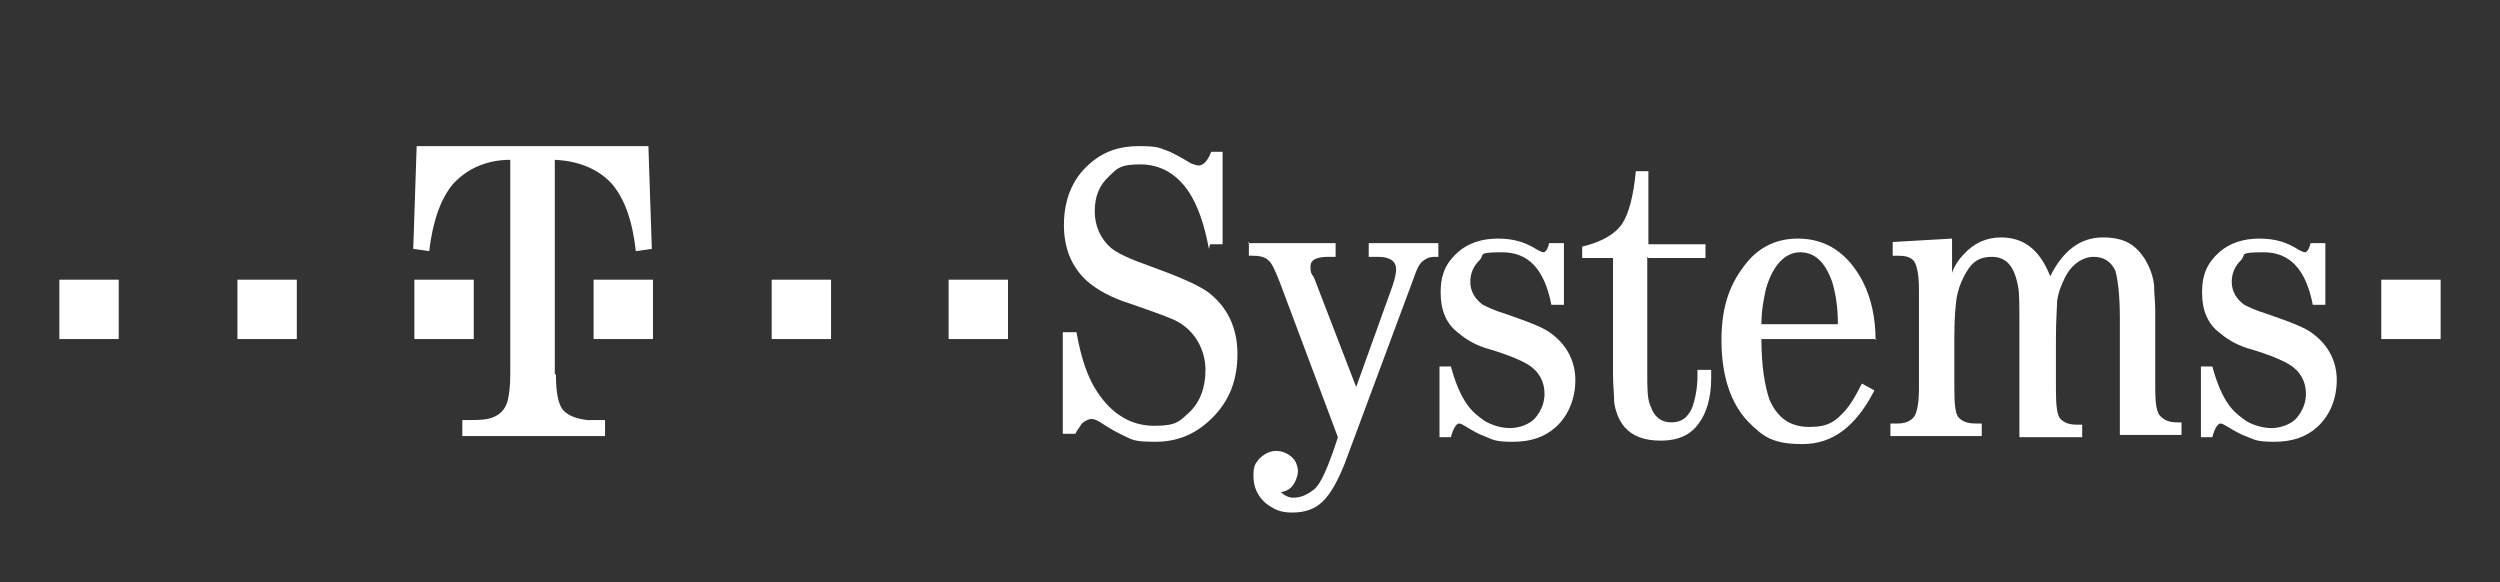
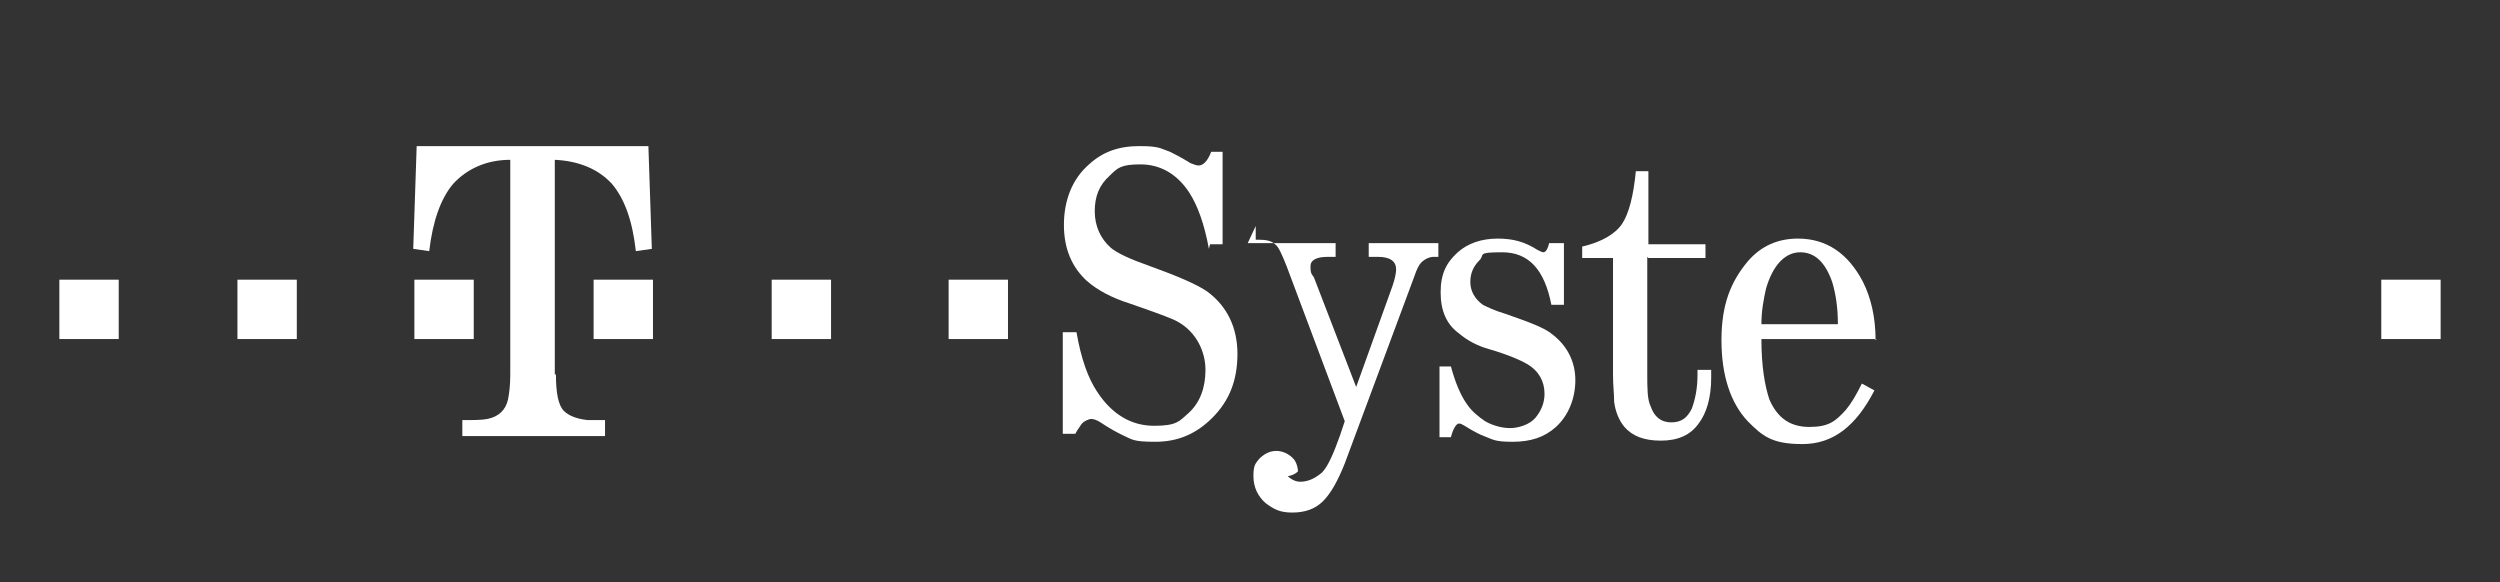
<svg xmlns="http://www.w3.org/2000/svg" id="Ebene_1" version="1.1" viewBox="0 0 219 51">
  <rect x="0" y="0" width="219" height="51" fill="#333333" stroke="none" />
  <defs>
    <style>
      .st0 {
        fill: #fff;
      }
    </style>
  </defs>
  <path class="st0" d="M5.2,29.7v-5.2h5.2v5.2h-5.2Z" />
  <path class="st0" d="M20.8,29.7v-5.2h5.2v5.2h-5.2Z" />
  <g>
    <path class="st0" d="M36.3,29.7v-5.2h5.2v5.2h-5.2Z" />
    <path class="st0" d="M48.7,32.8c0,1.6.2,2.7.7,3.2.4.4,1.1.7,2.1.8.3,0,.8,0,1.5,0v1.4h-12.5v-1.4c1,0,1.7,0,2.2-.1,1-.2,1.6-.8,1.8-1.7.1-.5.2-1.2.2-2.2V14c-2.1,0-3.8.8-5,2.1-1.1,1.3-1.8,3.3-2.1,5.9l-1.4-.2.3-9h20.3l.3,9-1.4.2c-.3-2.7-1-4.6-2.1-5.9-1.2-1.3-2.9-2-5-2.1v18.8Z" />
    <path class="st0" d="M52,29.7v-5.2h5.2v5.2h-5.2Z" />
  </g>
  <path class="st0" d="M67.6,29.7v-5.2h5.2v5.2h-5.2Z" />
  <g>
    <path class="st0" d="M105.9,21.8c-.4-2.2-1-3.8-1.7-4.9-1.1-1.7-2.6-2.5-4.3-2.5s-2,.3-2.7,1c-.9.8-1.3,1.8-1.3,3.1s.5,2.4,1.4,3.2c.6.5,1.7,1,3.4,1.6,2.5.9,4.1,1.6,5,2.2,1.8,1.3,2.7,3.2,2.7,5.5s-.7,4.1-2.2,5.6c-1.4,1.4-3,2.1-5,2.1s-2-.2-2.9-.6c-.4-.2-1-.5-1.9-1.1-.3-.2-.6-.3-.8-.3s-.7.2-.9.5c-.1.2-.3.4-.5.8h-1.1v-8.9h1.2c.4,2.3,1,4,1.8,5.2,1.3,2,3,3,5,3s2.2-.4,3-1.1c1-.9,1.5-2.2,1.5-3.8s-.8-3.3-2.4-4.2c-.5-.3-1.9-.8-4.2-1.6-1.6-.5-2.9-1.2-3.8-2-1.3-1.2-2-2.8-2-4.9s.7-4,2.2-5.3c1.2-1.1,2.6-1.6,4.4-1.6s1.8.2,2.7.5c.4.2,1,.5,1.8,1,.3.1.5.2.7.2.4,0,.8-.4,1.1-1.2h1v8.1h-1.1Z" />
-     <path class="st0" d="M109.3,21.3h7.7v1.2h-.7c-1,0-1.5.3-1.5.8s0,.6.3,1l3.7,9.6,3.2-8.9c.2-.6.3-1.1.3-1.4,0-.7-.5-1.1-1.6-1.1h-.8v-1.2h6.1v1.2h-.4c-.4,0-.8.2-1.1.5-.2.2-.4.6-.6,1.2l-6.1,16.4c-.6,1.5-1.2,2.6-1.9,3.3-.7.7-1.6,1-2.7,1s-1.6-.3-2.3-.8c-.7-.6-1.1-1.4-1.1-2.4s.2-1.1.5-1.5c.4-.4.9-.7,1.5-.7s1.2.3,1.6.8c.2.3.3.7.3,1s-.2,1-.6,1.4c-.2.2-.6.4-.9.4.3.3.7.5,1.1.5.7,0,1.3-.3,1.9-.8.5-.5,1-1.6,1.6-3.3l.4-1.2-5.1-13.6c-.4-1-.7-1.7-1-1.9-.3-.3-.8-.4-1.4-.4h-.3v-1.2Z" />
+     <path class="st0" d="M109.3,21.3h7.7v1.2h-.7c-1,0-1.5.3-1.5.8s0,.6.3,1l3.7,9.6,3.2-8.9c.2-.6.3-1.1.3-1.4,0-.7-.5-1.1-1.6-1.1h-.8v-1.2h6.1v1.2h-.4c-.4,0-.8.2-1.1.5-.2.2-.4.6-.6,1.2l-6.1,16.4c-.6,1.5-1.2,2.6-1.9,3.3-.7.7-1.6,1-2.7,1s-1.6-.3-2.3-.8c-.7-.6-1.1-1.4-1.1-2.4s.2-1.1.5-1.5c.4-.4.9-.7,1.5-.7s1.2.3,1.6.8c.2.3.3.7.3,1c-.2.2-.6.4-.9.4.3.3.7.5,1.1.5.7,0,1.3-.3,1.9-.8.5-.5,1-1.6,1.6-3.3l.4-1.2-5.1-13.6c-.4-1-.7-1.7-1-1.9-.3-.3-.8-.4-1.4-.4h-.3v-1.2Z" />
    <path class="st0" d="M137,21.3v5.4h-1.1c-.6-3.1-2-4.6-4.3-4.6s-1.5.2-2,.7c-.5.5-.8,1.1-.8,1.9s.4,1.5,1.1,2c.4.2,1,.5,2,.8,2,.7,3.4,1.2,4.1,1.8,1.3,1,2,2.4,2,4s-.6,3.1-1.7,4.1c-1,.9-2.2,1.3-3.8,1.3s-1.7-.2-2.5-.5c-.3-.1-.9-.4-1.7-.9-.2-.1-.3-.2-.5-.2-.2,0-.5.4-.7,1.2h-1v-6.2h1c.4,1.5.9,2.6,1.4,3.3.4.6,1,1.1,1.6,1.5.7.4,1.5.6,2.2.6s1.7-.3,2.2-.9c.5-.6.8-1.3.8-2.1,0-1.1-.5-2-1.5-2.6-.5-.3-1.6-.8-3.3-1.3-1.1-.3-2-.8-2.7-1.4-1.1-.8-1.6-2-1.6-3.6s.5-2.6,1.5-3.5c.9-.8,2.1-1.2,3.5-1.2s2.4.3,3.5,1c.2.1.4.2.5.2.2,0,.4-.3.5-.8h1.1Z" />
    <path class="st0" d="M144.3,22.5v10.2c0,1.3,0,2.3.3,2.9.3.9.9,1.4,1.8,1.4s1.4-.4,1.8-1.2c.3-.8.5-1.8.5-2.9v-.5h1.2v.7c0,1.7-.4,3.1-1.1,4-.7,1-1.8,1.5-3.3,1.5s-2.5-.4-3.2-1.2c-.5-.6-.8-1.4-.9-2.2,0-.7-.1-1.4-.1-2.4v-10.2h-2.7v-1c1.7-.4,2.9-1.1,3.5-2,.6-.9,1-2.5,1.2-4.6h1.1v6.4h5v1.2h-5Z" />
    <path class="st0" d="M164.4,29.7h-10.1c0,2.4.3,4.1.7,5.3.7,1.6,1.8,2.4,3.5,2.4s2.3-.5,3.2-1.5c.5-.6.9-1.3,1.4-2.3l1.1.6c-1.6,3.1-3.6,4.7-6.3,4.7s-3.5-.7-4.8-2c-1.5-1.6-2.3-4-2.3-7.1s.8-5.1,2.3-6.9c1.2-1.4,2.7-2,4.4-2,2.5,0,4.4,1.3,5.7,3.8.7,1.4,1.1,3.1,1.1,5.1ZM161,28.4c0-1.5-.2-2.7-.5-3.7-.6-1.7-1.5-2.6-2.8-2.6s-2.4,1.1-3,3.2c-.2.9-.4,1.9-.4,3.1h6.6Z" />
-     <path class="st0" d="M185.7,38.3v-10.4c0-2.2-.2-3.5-.4-4.2-.4-.8-1-1.2-1.9-1.2s-1.9.6-2.5,1.8c-.3.6-.6,1.3-.7,2.1,0,.5-.1,1.6-.1,3.2v4.6c0,1.3.1,2.2.4,2.5.3.3.7.5,1.4.5h.5v1.1h-5.5v-9.8c0-1.7,0-2.8-.1-3.3-.3-1.8-1-2.7-2.3-2.7s-1.9.6-2.5,1.8c-.3.6-.5,1.2-.6,1.8-.1.7-.2,1.8-.2,3.4v4.6c0,1.4.1,2.2.4,2.5.3.3.7.5,1.5.5h.5v1.1h-8v-1.1h.6c.7,0,1.1-.2,1.4-.5.3-.3.5-1.2.5-2.5v-8.8c0-1.3-.2-2.2-.5-2.5-.3-.3-.7-.4-1.4-.4h-.4v-1.2l5.2-.3v3c.2-.6.6-1.2,1-1.6.9-1,2-1.5,3.3-1.5,2,0,3.4,1.1,4.3,3.4,1.1-2.2,2.6-3.4,4.6-3.4s2.9.7,3.7,1.9c.4.7.7,1.4.8,2.3,0,.7.1,1.5.1,2.3v6.7c0,1.3.1,2.2.5,2.5.3.3.7.5,1.4.5h.4v1.1h-5.4Z" />
-     <path class="st0" d="M203.7,21.3v5.4h-1.1c-.6-3.1-2-4.6-4.3-4.6s-1.5.2-2,.7c-.5.5-.8,1.1-.8,1.9s.4,1.5,1.1,2c.4.2,1,.5,2,.8,2,.7,3.4,1.2,4.1,1.8,1.3,1,2,2.4,2,4s-.6,3.1-1.7,4.1c-1,.9-2.2,1.3-3.8,1.3s-1.7-.2-2.5-.5c-.3-.1-.9-.4-1.7-.9-.2-.1-.3-.2-.5-.2-.2,0-.5.4-.7,1.2h-1v-6.2h1c.4,1.5.9,2.6,1.4,3.3.4.6,1,1.1,1.6,1.5.7.4,1.5.6,2.2.6s1.7-.3,2.2-.9c.5-.6.8-1.3.8-2.1,0-1.1-.5-2-1.5-2.6-.5-.3-1.6-.8-3.3-1.3-1.1-.3-2-.8-2.7-1.4-1.1-.8-1.6-2-1.6-3.6s.5-2.6,1.5-3.5c.9-.8,2.1-1.2,3.5-1.2s2.4.3,3.5,1c.2.1.4.2.5.2.2,0,.4-.3.5-.8h1.1Z" />
    <path class="st0" d="M83.1,29.7v-5.2h5.2v5.2h-5.2Z" />
    <path class="st0" d="M208.6,29.7v-5.2h5.2v5.2h-5.2Z" />
  </g>
</svg>